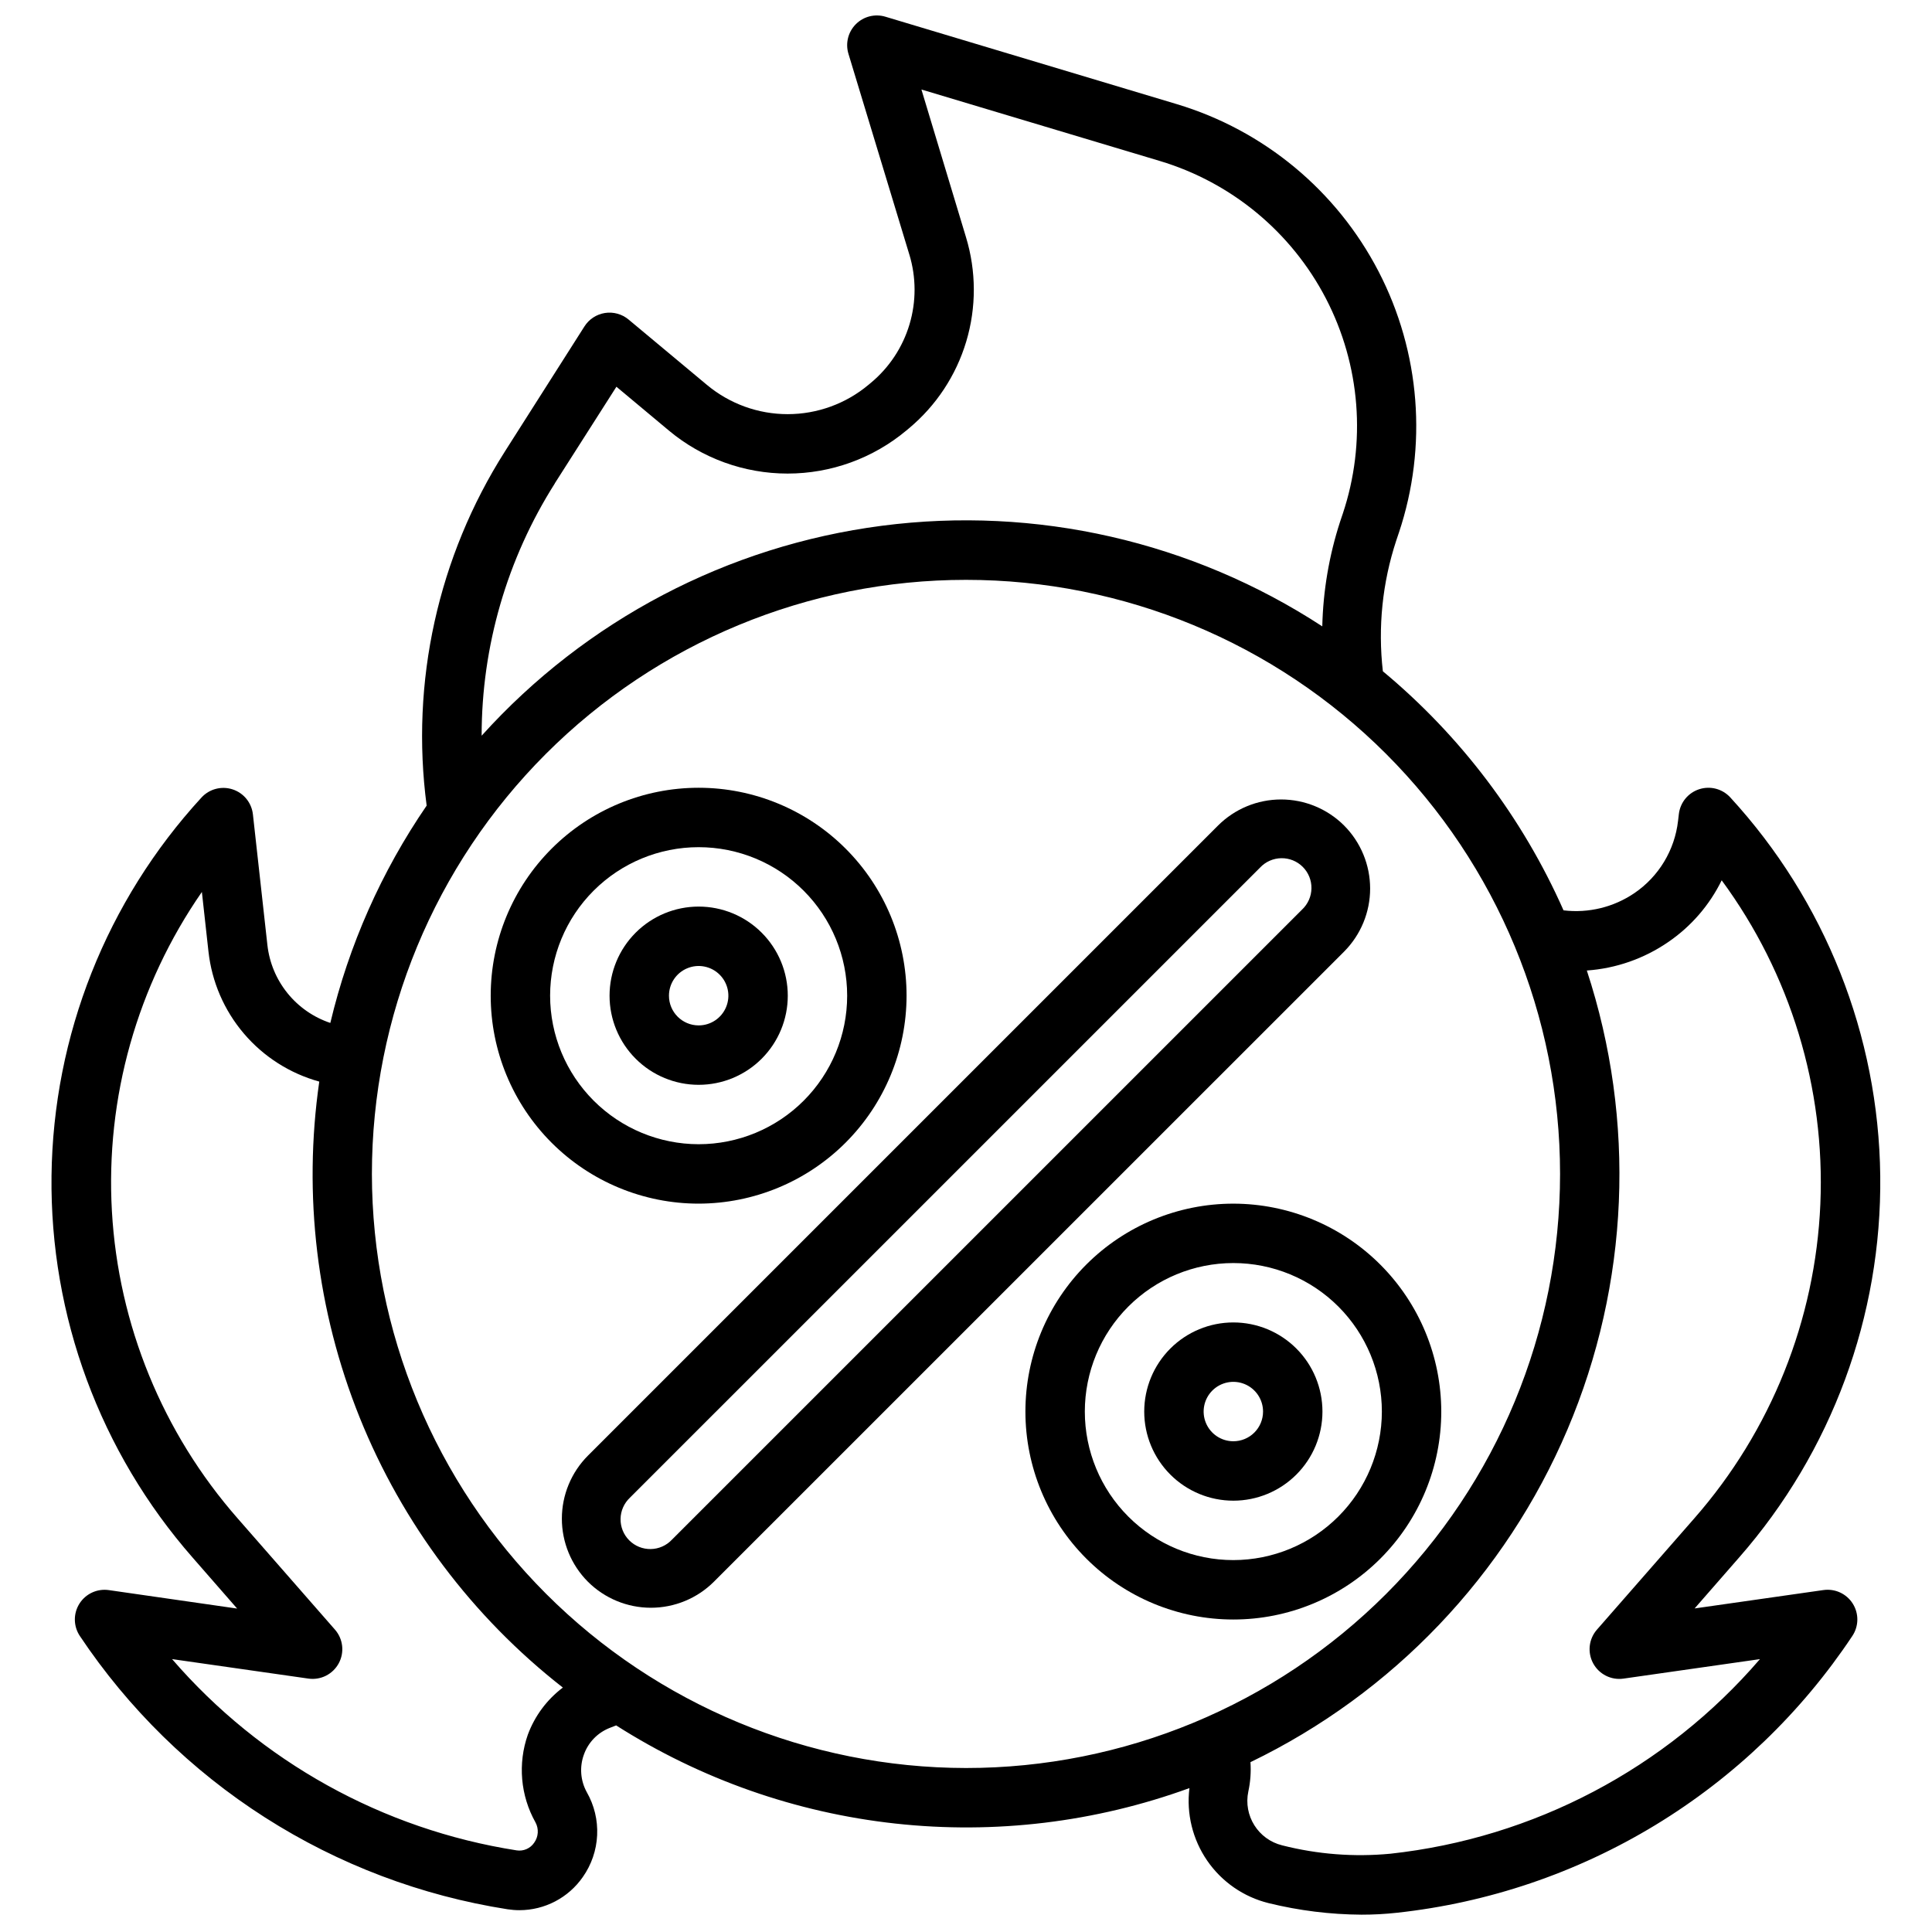
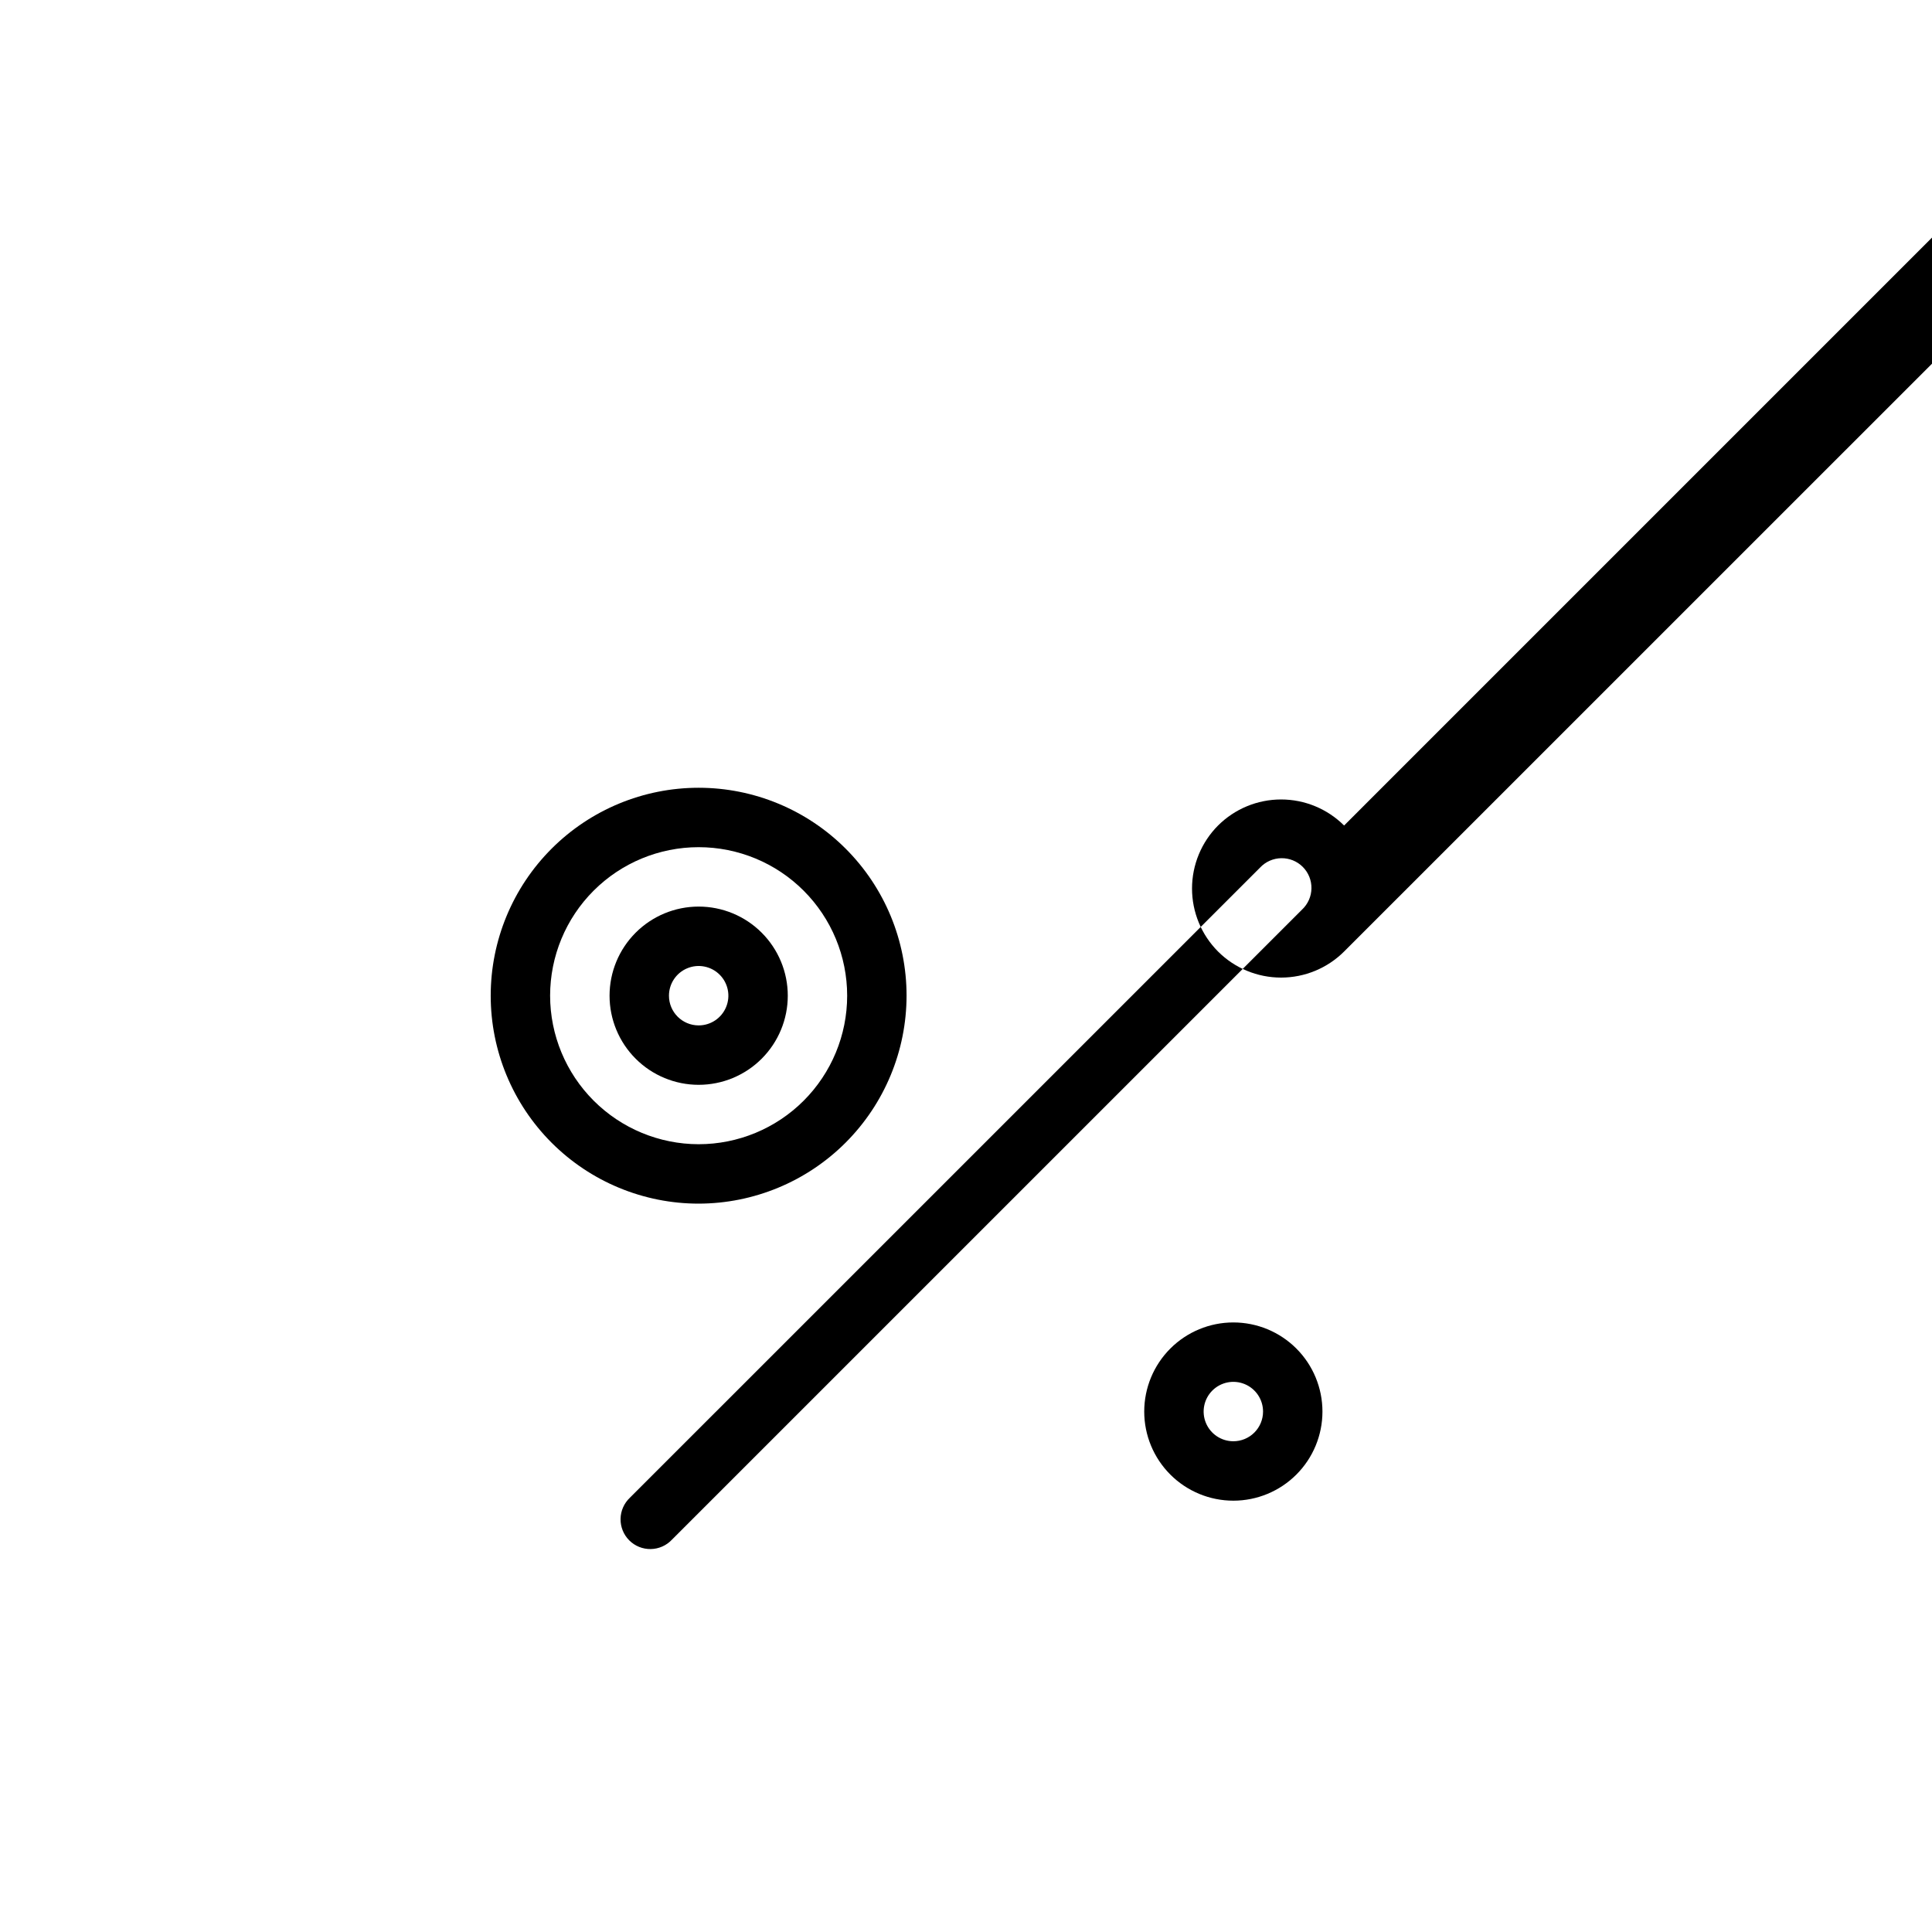
<svg xmlns="http://www.w3.org/2000/svg" width="800px" height="800px" version="1.1" viewBox="144 144 512 512">
  <defs>
    <clipPath id="a">
      <path d="m157 148.09h486v503.81h-486z" />
    </clipPath>
  </defs>
  <g clip-path="url(#a)">
-     <path d="m627.17 565.39-34.078 4.863 11.809-13.523c24.508-27.957 37.82-63.984 37.383-101.16-0.434-37.172-14.59-72.879-39.742-100.25-2.078-2.266-5.285-3.117-8.211-2.176-2.926 0.938-5.039 3.492-5.41 6.547l-0.219 1.852v-0.004c-0.891 7.754-5.106 14.742-11.555 19.137-5.508 3.746-12.184 5.371-18.793 4.574-10.867-24.523-27.25-46.207-47.879-63.355-1.34-11.664-0.129-23.48 3.543-34.637l0.707-2.109h0.004c7.637-22.852 5.688-47.824-5.398-69.219s-30.363-37.387-53.438-44.324l-77.242-23.176c-2.777-0.84-5.793-0.078-7.844 1.98-2.051 2.055-2.801 5.074-1.957 7.852l16.121 53.152h0.004c1.844 6.039 1.863 12.492 0.055 18.543-1.809 6.055-5.363 11.438-10.219 15.477l-0.621 0.52c-6.004 5.031-13.586 7.793-21.418 7.801s-15.418-2.742-21.43-7.758l-20.766-17.32c-1.738-1.449-4.019-2.082-6.254-1.734-2.238 0.352-4.215 1.645-5.43 3.551l-21.113 33.188v0.004c-17.703 27.867-25.035 61.078-20.711 93.809-11.977 17.465-20.633 36.988-25.527 57.594-4.461-1.492-8.398-4.231-11.352-7.887-2.957-3.656-4.801-8.082-5.324-12.754l-3.84-34.637c-0.34-3.07-2.441-5.66-5.379-6.617-2.934-0.961-6.16-0.117-8.25 2.16-25.152 27.375-39.305 63.082-39.742 100.25-0.438 37.176 12.879 73.203 37.383 101.16l11.809 13.523-34.016-4.894c-3.074-0.441-6.121 0.965-7.781 3.594-1.656 2.629-1.609 5.984 0.113 8.566 12.859 19.258 29.57 35.637 49.082 48.102 19.512 12.465 41.398 20.746 64.273 24.324 1.043 0.16 2.098 0.242 3.152 0.242 6.691-0.008 12.961-3.289 16.781-8.785 2.297-3.258 3.613-7.102 3.801-11.082 0.191-3.981-0.762-7.934-2.738-11.395-1.68-3.043-1.969-6.668-0.785-9.941 1.137-3.231 3.617-5.812 6.801-7.082 0.582-0.242 1.172-0.457 1.754-0.684v-0.004c22.355 14.234 47.684 23.137 74.027 26.016 26.348 2.883 53-0.332 77.902-9.398-0.832 6.769 0.844 13.613 4.711 19.23s9.664 9.625 16.285 11.258c8.059 1.977 16.32 3.004 24.617 3.055 3.121 0.004 6.238-0.164 9.344-0.504 24.27-2.633 47.66-10.57 68.523-23.246 20.863-12.676 38.684-29.785 52.199-50.113 1.727-2.582 1.77-5.938 0.113-8.566-1.656-2.629-4.703-4.035-7.781-3.594zm-336.14-293.3 16.328-25.602 13.871 11.586v0.004c8.832 7.379 19.977 11.422 31.488 11.422s22.656-4.043 31.488-11.422l0.621-0.52c7.242-6.019 12.543-14.043 15.242-23.062 2.699-9.02 2.672-18.637-0.07-27.641l-11.809-39.133 63.188 18.941c19.004 5.699 34.883 18.859 44.02 36.473 9.133 17.609 10.742 38.172 4.457 56.992l-0.707 2.102c-2.918 8.977-4.508 18.328-4.727 27.762-34.492-22.516-75.891-31.969-116.74-26.656s-78.453 25.043-106.04 55.633c-0.004-23.68 6.731-46.879 19.414-66.879zm-7.144 331.6c-2.699 7.684-1.965 16.16 2.023 23.262 0.93 1.719 0.793 3.816-0.355 5.398-1.023 1.512-2.832 2.297-4.637 2.016-35.48-5.547-67.84-23.508-91.316-50.688l36.125 5.164c3.262 0.469 6.469-1.145 8.039-4.039 1.57-2.898 1.172-6.465-1-8.941l-25.82-29.512c-19.859-22.648-31.574-51.289-33.289-81.363-1.711-30.07 6.684-59.855 23.844-84.609l1.746 15.793v-0.004c0.883 8.023 4.156 15.598 9.391 21.742 5.234 6.144 12.191 10.574 19.973 12.723-4.332 30.082-0.645 60.773 10.688 88.973 11.336 28.195 29.918 52.902 53.863 71.617-4.219 3.188-7.438 7.512-9.273 12.469zm-41.328-148.59c0-41.754 16.586-81.801 46.113-111.32 29.523-29.527 69.57-46.113 111.33-46.113 41.754 0 81.801 16.586 111.32 46.113 29.527 29.523 46.113 69.57 46.113 111.32 0 41.758-16.586 81.801-46.113 111.33-29.523 29.527-69.57 46.113-111.32 46.113-41.742-0.047-81.762-16.652-111.28-46.164-29.516-29.516-46.117-69.535-46.164-111.28zm269.84 180.16c-9.586 0.906-19.258 0.152-28.59-2.219-6.367-1.555-10.344-7.887-8.984-14.297 0.551-2.547 0.742-5.156 0.562-7.754 37.754-18.234 67.605-49.555 84-88.145 16.398-38.59 18.223-81.816 5.141-121.65 7.734-0.547 15.18-3.148 21.57-7.543 6.059-4.137 10.941-9.777 14.168-16.363 18.238 24.785 27.465 55.059 26.148 85.805s-13.094 60.121-33.383 83.262l-25.82 29.512c-2.172 2.477-2.57 6.043-1 8.941 1.57 2.894 4.777 4.508 8.039 4.039l36.156-5.164c-24.945 29-59.98 47.438-98.008 51.578z" />
-   </g>
-   <path d="m500.2 362.77c-4.438-4.422-10.441-6.902-16.703-6.902-6.262 0-12.266 2.481-16.699 6.902l-167 167c-4.418 4.434-6.898 10.441-6.898 16.699 0 6.262 2.481 12.266 6.898 16.699 4.434 4.422 10.438 6.902 16.699 6.902 6.262 0 12.266-2.481 16.699-6.902l167.01-166.99c4.414-4.438 6.894-10.445 6.894-16.707-0.004-6.258-2.484-12.266-6.902-16.699zm-11.133 22.27-167 166.99c-1.457 1.555-3.484 2.453-5.617 2.484-2.129 0.035-4.184-0.793-5.691-2.301-1.508-1.508-2.34-3.559-2.305-5.691 0.031-2.129 0.93-4.156 2.481-5.617l167-166.99c1.461-1.555 3.484-2.449 5.617-2.484 2.129-0.035 4.184 0.793 5.691 2.301 1.508 1.508 2.34 3.559 2.305 5.691-0.031 2.129-0.926 4.156-2.481 5.617z" />
-   <path d="m470.85 462.98c-14.617 0-28.633 5.805-38.965 16.137-10.336 10.336-16.141 24.352-16.141 38.965 0 14.617 5.805 28.633 16.141 38.965 10.332 10.336 24.348 16.141 38.965 16.141 14.613 0 28.629-5.805 38.965-16.141 10.332-10.332 16.137-24.348 16.137-38.965-0.016-14.609-5.824-28.613-16.156-38.945-10.332-10.332-24.336-16.141-38.945-16.156zm0 94.465v-0.004c-10.441 0-20.453-4.144-27.832-11.527-7.383-7.383-11.527-17.391-11.527-27.832 0-10.438 4.144-20.449 11.527-27.832 7.379-7.379 17.391-11.527 27.832-11.527 10.438 0 20.449 4.148 27.832 11.527 7.379 7.383 11.527 17.395 11.527 27.832-0.012 10.438-4.164 20.441-11.543 27.82-7.379 7.379-17.383 11.527-27.816 11.539z" />
+     </g>
+   <path d="m500.2 362.77c-4.438-4.422-10.441-6.902-16.703-6.902-6.262 0-12.266 2.481-16.699 6.902c-4.418 4.434-6.898 10.441-6.898 16.699 0 6.262 2.481 12.266 6.898 16.699 4.434 4.422 10.438 6.902 16.699 6.902 6.262 0 12.266-2.481 16.699-6.902l167.01-166.99c4.414-4.438 6.894-10.445 6.894-16.707-0.004-6.258-2.484-12.266-6.902-16.699zm-11.133 22.27-167 166.99c-1.457 1.555-3.484 2.453-5.617 2.484-2.129 0.035-4.184-0.793-5.691-2.301-1.508-1.508-2.34-3.559-2.305-5.691 0.031-2.129 0.93-4.156 2.481-5.617l167-166.99c1.461-1.555 3.484-2.449 5.617-2.484 2.129-0.035 4.184 0.793 5.691 2.301 1.508 1.508 2.34 3.559 2.305 5.691-0.031 2.129-0.926 4.156-2.481 5.617z" />
  <path d="m470.85 494.46c-6.266 0-12.27 2.488-16.699 6.918-4.43 4.43-6.918 10.438-6.918 16.699 0 6.266 2.488 12.27 6.918 16.699 4.43 4.43 10.434 6.918 16.699 6.918 6.262 0 12.27-2.488 16.699-6.918 4.43-4.43 6.914-10.434 6.914-16.699 0-6.262-2.484-12.27-6.914-16.699-4.43-4.43-10.438-6.918-16.699-6.918zm0 31.488c-3.184 0-6.055-1.918-7.273-4.859s-0.547-6.324 1.707-8.578c2.25-2.25 5.637-2.926 8.578-1.707s4.859 4.09 4.859 7.273c0 2.09-0.828 4.09-2.305 5.566-1.477 1.477-3.481 2.305-5.566 2.305z" />
  <path d="m384.25 407.87c0-14.613-5.805-28.633-16.141-38.965-10.332-10.336-24.348-16.141-38.965-16.141-14.613 0-28.629 5.805-38.961 16.141-10.336 10.332-16.141 24.352-16.141 38.965 0 14.613 5.805 28.629 16.141 38.965 10.332 10.332 24.348 16.141 38.961 16.141 14.609-0.02 28.617-5.828 38.949-16.16 10.328-10.332 16.141-24.336 16.156-38.945zm-94.465 0c0-10.441 4.148-20.449 11.531-27.832 7.379-7.383 17.391-11.527 27.828-11.527 10.441 0 20.453 4.144 27.832 11.527 7.383 7.383 11.531 17.391 11.531 27.832 0 10.438-4.148 20.449-11.531 27.832-7.379 7.379-17.391 11.527-27.832 11.527-10.434-0.012-20.438-4.164-27.816-11.543-7.379-7.379-11.531-17.383-11.543-27.816z" />
  <path d="m352.77 407.87c0-6.266-2.488-12.27-6.918-16.699-4.426-4.43-10.434-6.918-16.699-6.918-6.262 0-12.27 2.488-16.695 6.918-4.43 4.43-6.918 10.434-6.918 16.699 0 6.262 2.488 12.27 6.918 16.699 4.426 4.43 10.434 6.918 16.695 6.918 6.266 0 12.273-2.488 16.699-6.918 4.43-4.43 6.918-10.438 6.918-16.699zm-31.488 0c0-3.184 1.918-6.055 4.859-7.273 2.941-1.219 6.328-0.543 8.578 1.707 2.254 2.25 2.926 5.637 1.707 8.578-1.219 2.941-4.086 4.859-7.273 4.859-4.348 0-7.871-3.523-7.871-7.871z" />
</svg>